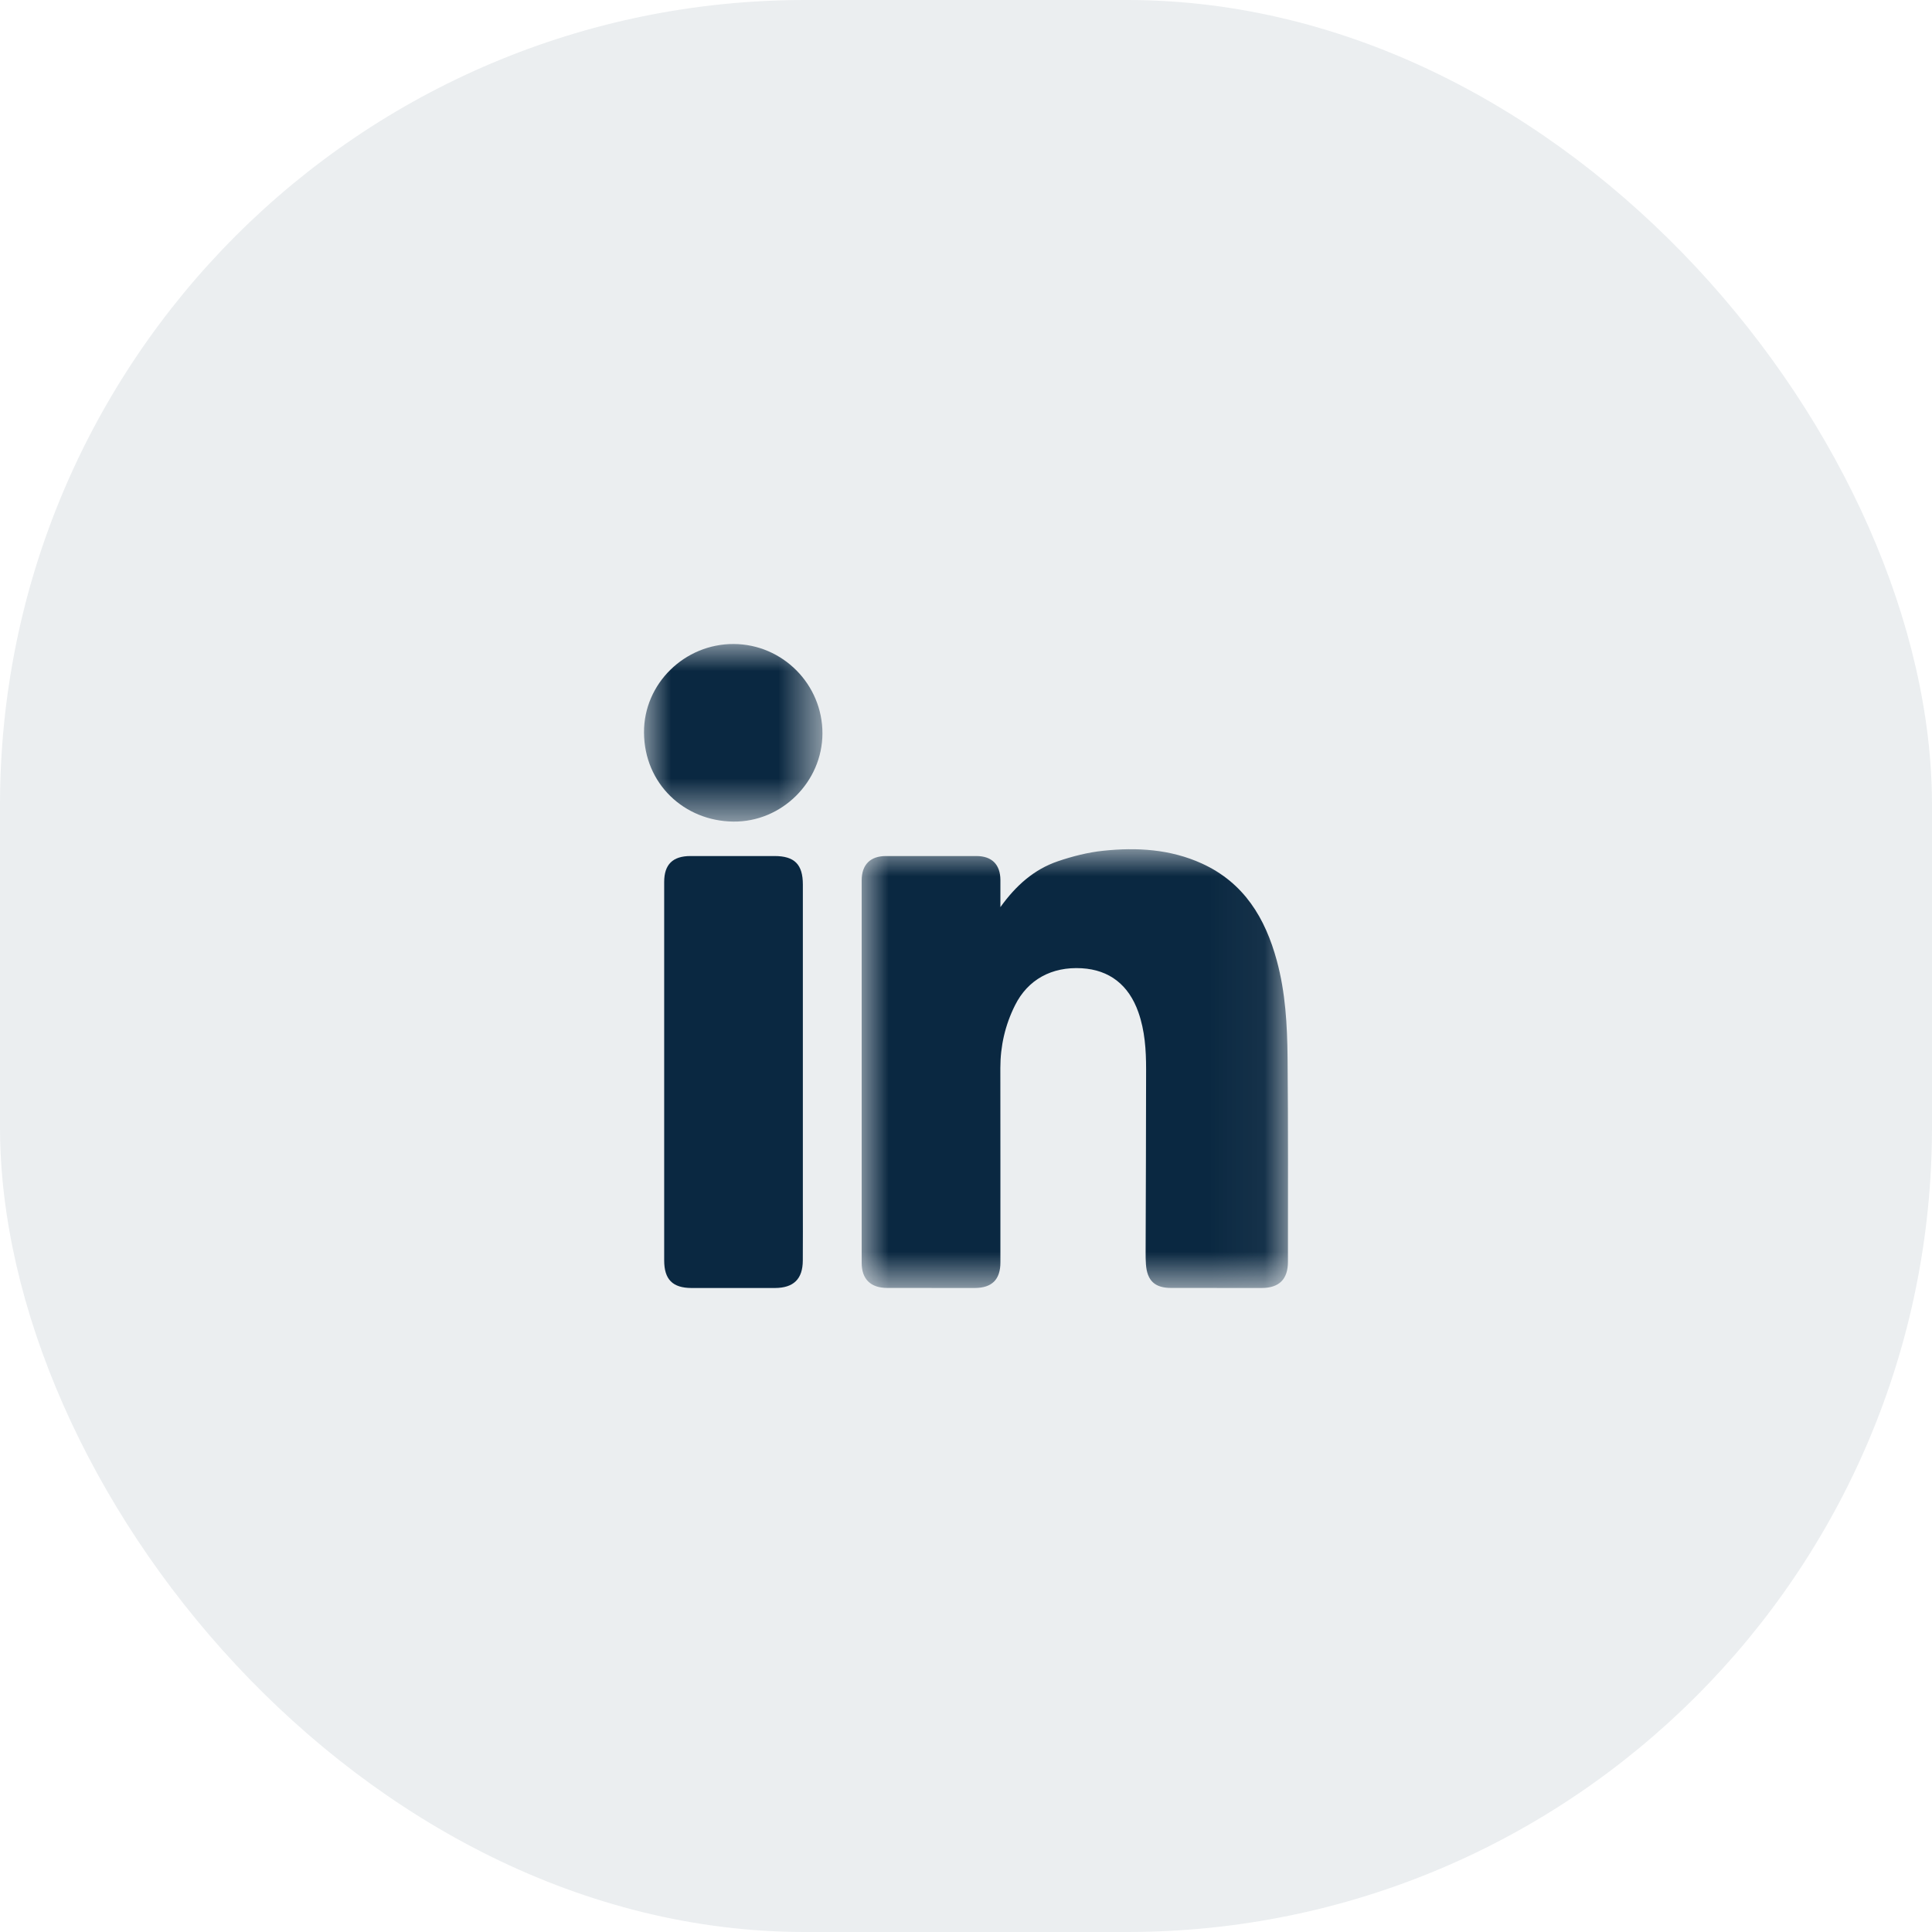
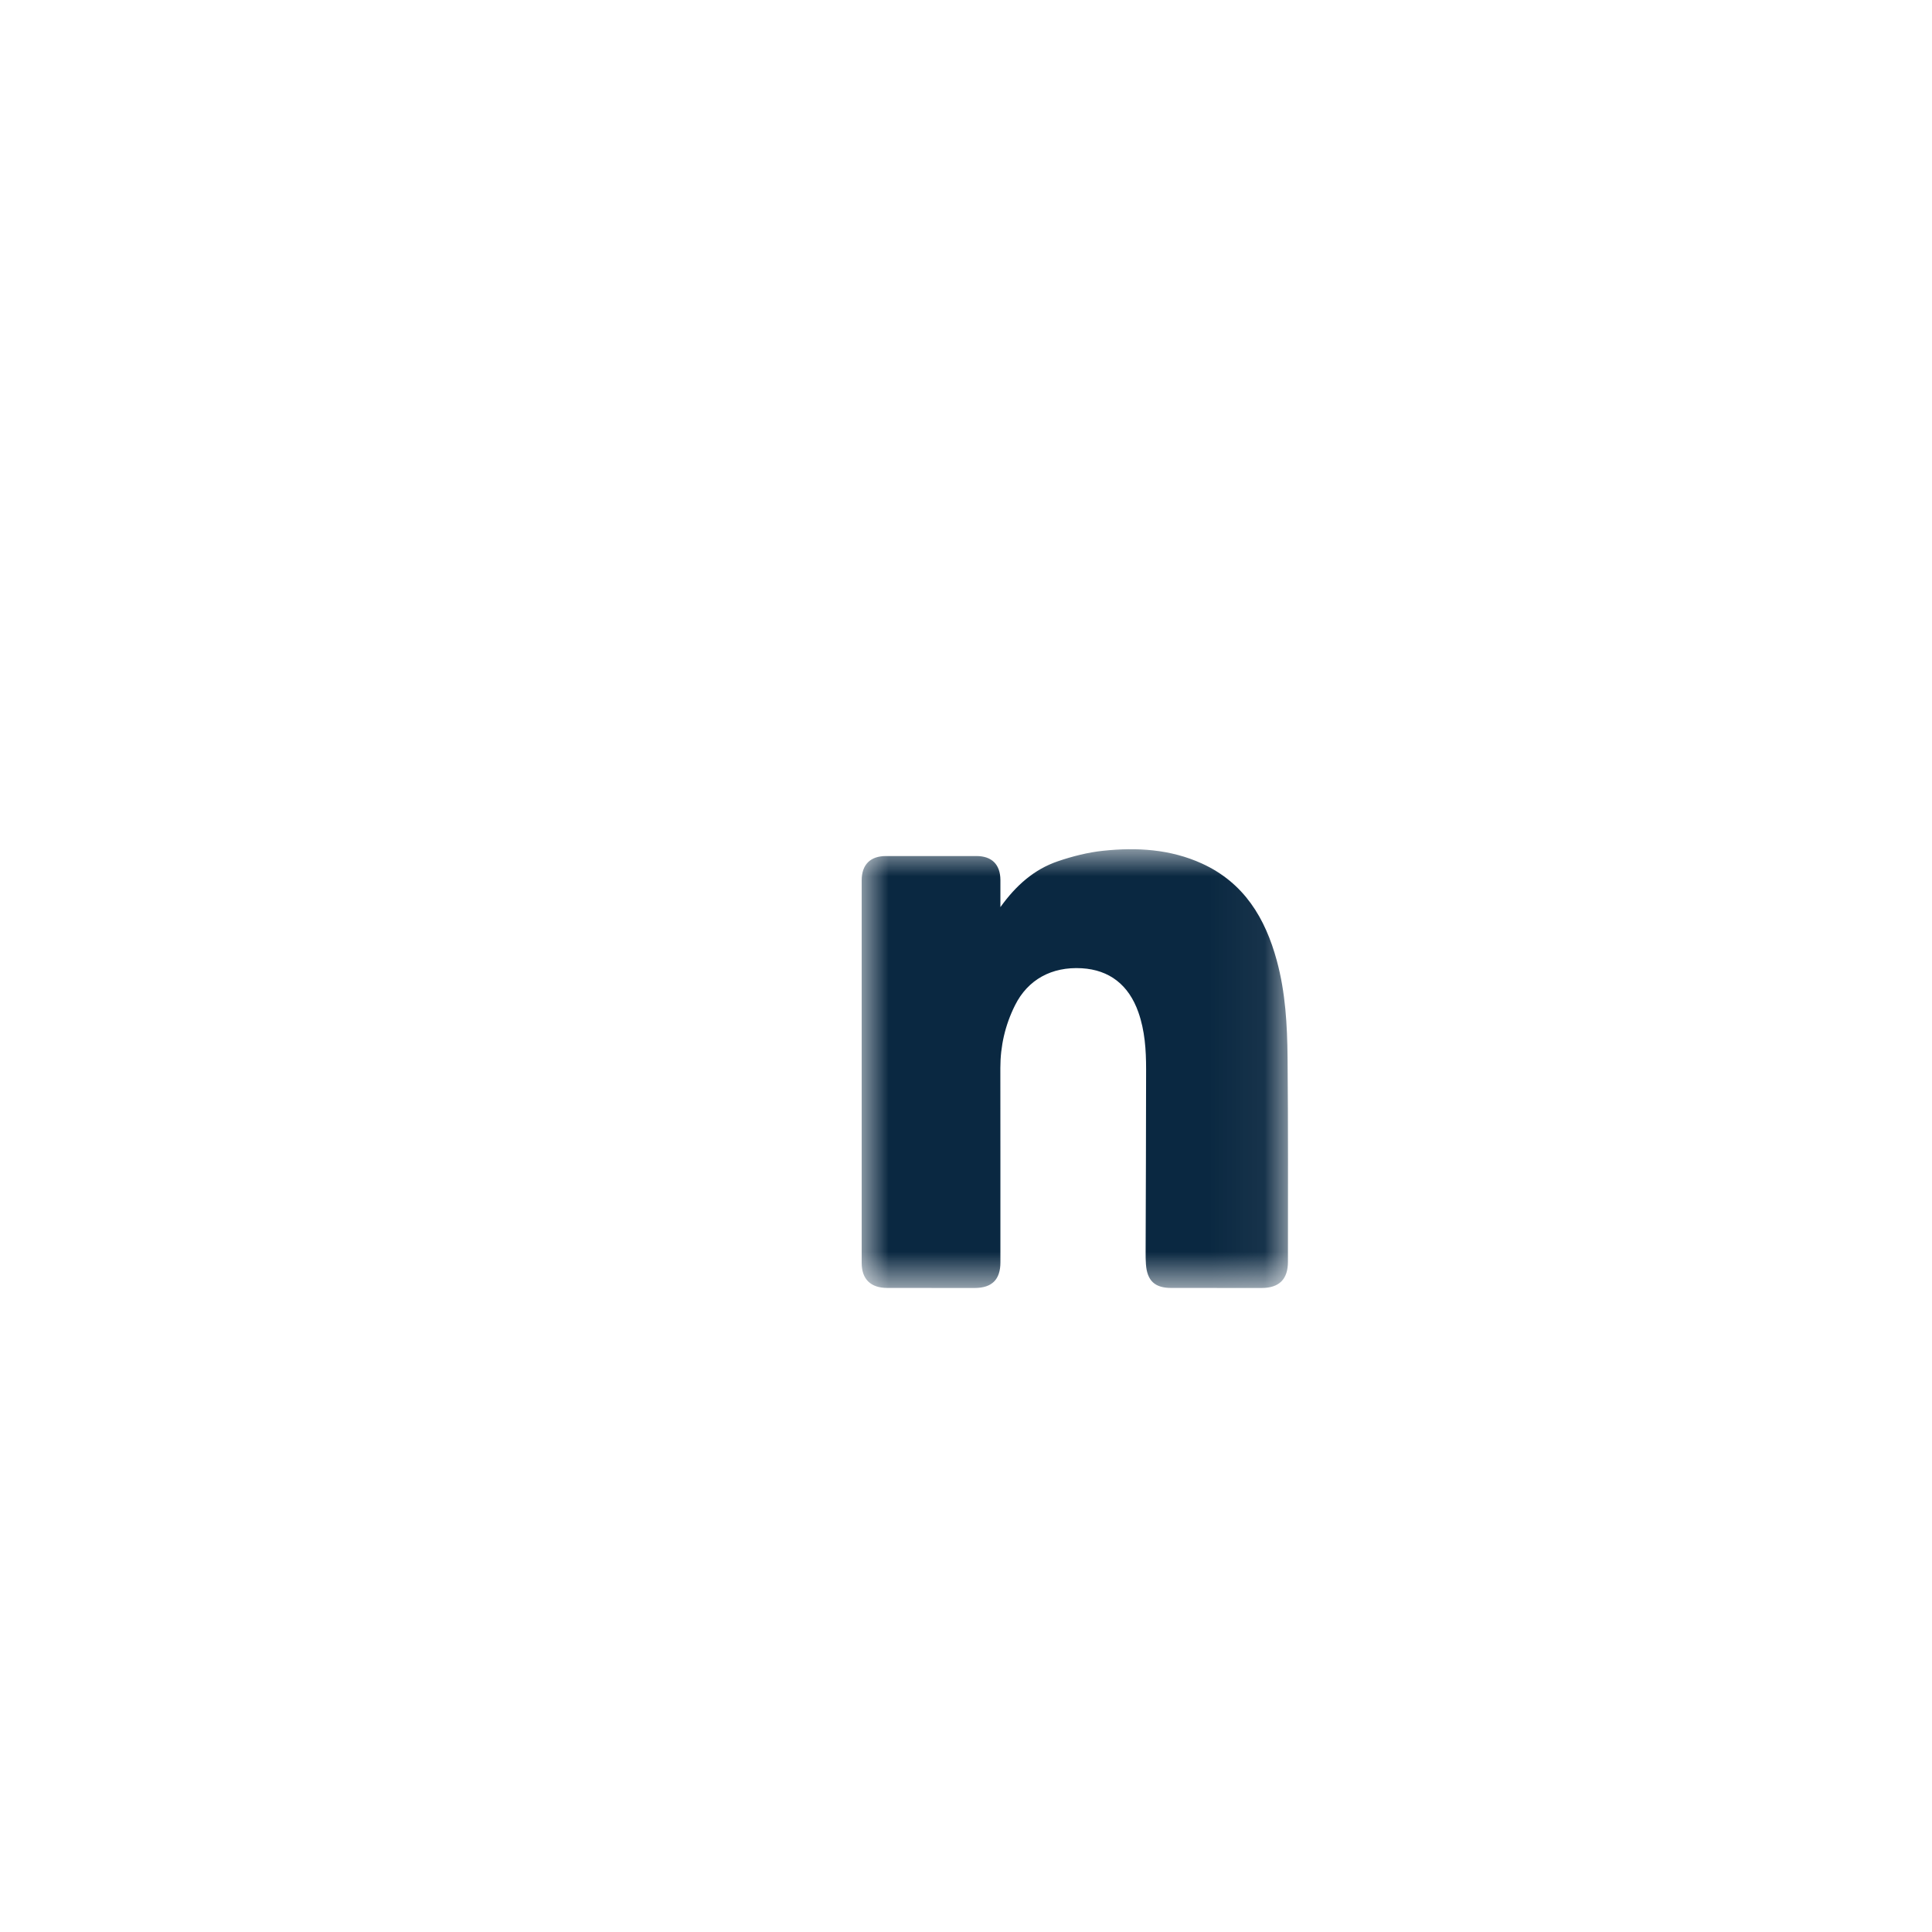
<svg xmlns="http://www.w3.org/2000/svg" xmlns:xlink="http://www.w3.org/1999/xlink" width="36px" height="36px" viewBox="0 0 36 36" version="1.1">
  <title>Group 20</title>
  <defs>
    <polygon id="path-1" points="0 0 7.944 0 7.944 8.176 0 8.176" />
-     <polygon id="path-3" points="0 0 3.325 0 3.325 3.309 0 3.309" />
  </defs>
  <g id="Website-" stroke="none" stroke-width="1" fill="none" fill-rule="evenodd">
    <g id="EarnFlex---News-&amp;-Articles" transform="translate(-1113, -315)">
      <g id="Group-23" transform="translate(1030, 300)">
        <g id="Group-20" transform="translate(83, 15)">
-           <rect id="Rectangle-Copy" fill-opacity="0.08" fill="#0A2841" x="0" y="0" width="36" height="36" rx="15" />
          <g id="Group-9" transform="translate(12, 12)">
            <g id="Group-3" transform="translate(4.056, 3.824)">
              <mask id="mask-2" fill="white">
                <use xlink:href="#path-1" />
              </mask>
              <g id="Clip-2" />
              <path d="M2.585,1.079 C2.877,0.672 3.215,0.375 3.654,0.225 C3.926,0.132 4.213,0.059 4.498,0.029 C5.128,-0.038 5.754,-0.001 6.341,0.267 C7.125,0.625 7.521,1.284 7.736,2.078 C7.897,2.67 7.93,3.277 7.936,3.884 C7.948,5.152 7.943,6.419 7.943,7.687 C7.943,8.014 7.779,8.175 7.454,8.176 C6.892,8.176 6.329,8.176 5.766,8.175 C5.462,8.175 5.319,8.04 5.297,7.735 C5.292,7.661 5.29,7.586 5.291,7.511 C5.294,6.373 5.3,5.236 5.3,4.098 C5.3,3.739 5.277,3.381 5.156,3.038 C4.976,2.527 4.616,2.249 4.102,2.218 C3.538,2.185 3.094,2.432 2.857,2.909 C2.673,3.277 2.584,3.666 2.584,4.076 C2.586,5.284 2.585,6.492 2.585,7.699 C2.585,8.019 2.428,8.175 2.105,8.176 C1.563,8.176 1.02,8.176 0.478,8.175 C0.168,8.175 0,8.012 0,7.708 C-0,5.333 -0,2.958 0,0.582 C0,0.287 0.161,0.127 0.453,0.127 C1.015,0.126 1.578,0.126 2.14,0.127 C2.426,0.128 2.583,0.285 2.585,0.572 C2.585,0.727 2.585,0.881 2.585,1.079" id="Fill-1" fill="#0A2841" mask="url(#mask-2)" />
            </g>
-             <path d="M0.376,7.967 C0.376,6.789 0.376,5.611 0.376,4.434 C0.376,4.108 0.536,3.951 0.866,3.951 C1.388,3.951 1.911,3.951 2.433,3.951 C2.804,3.951 2.96,4.107 2.96,4.481 C2.96,6.458 2.96,8.434 2.96,10.41 C2.96,10.769 2.962,11.129 2.959,11.488 C2.958,11.832 2.788,11.999 2.439,12 C1.921,12 1.404,12 0.886,12 C0.533,11.999 0.376,11.841 0.376,11.485 C0.376,10.312 0.376,9.14 0.376,7.967" id="Fill-4" fill="#0A2841" />
            <g id="Group-8">
              <mask id="mask-4" fill="white">
                <use xlink:href="#path-3" />
              </mask>
              <g id="Clip-7" />
              <path d="M3.325,1.667 C3.323,2.566 2.57,3.32 1.663,3.309 C0.75,3.299 0.006,2.606 -0,1.651 C-0.006,0.737 0.759,-0.004 1.671,-6.59243608e-05 C2.584,0.004 3.327,0.753 3.325,1.667" id="Fill-6" fill="#0A2841" mask="url(#mask-4)" />
            </g>
          </g>
        </g>
      </g>
    </g>
  </g>
</svg>